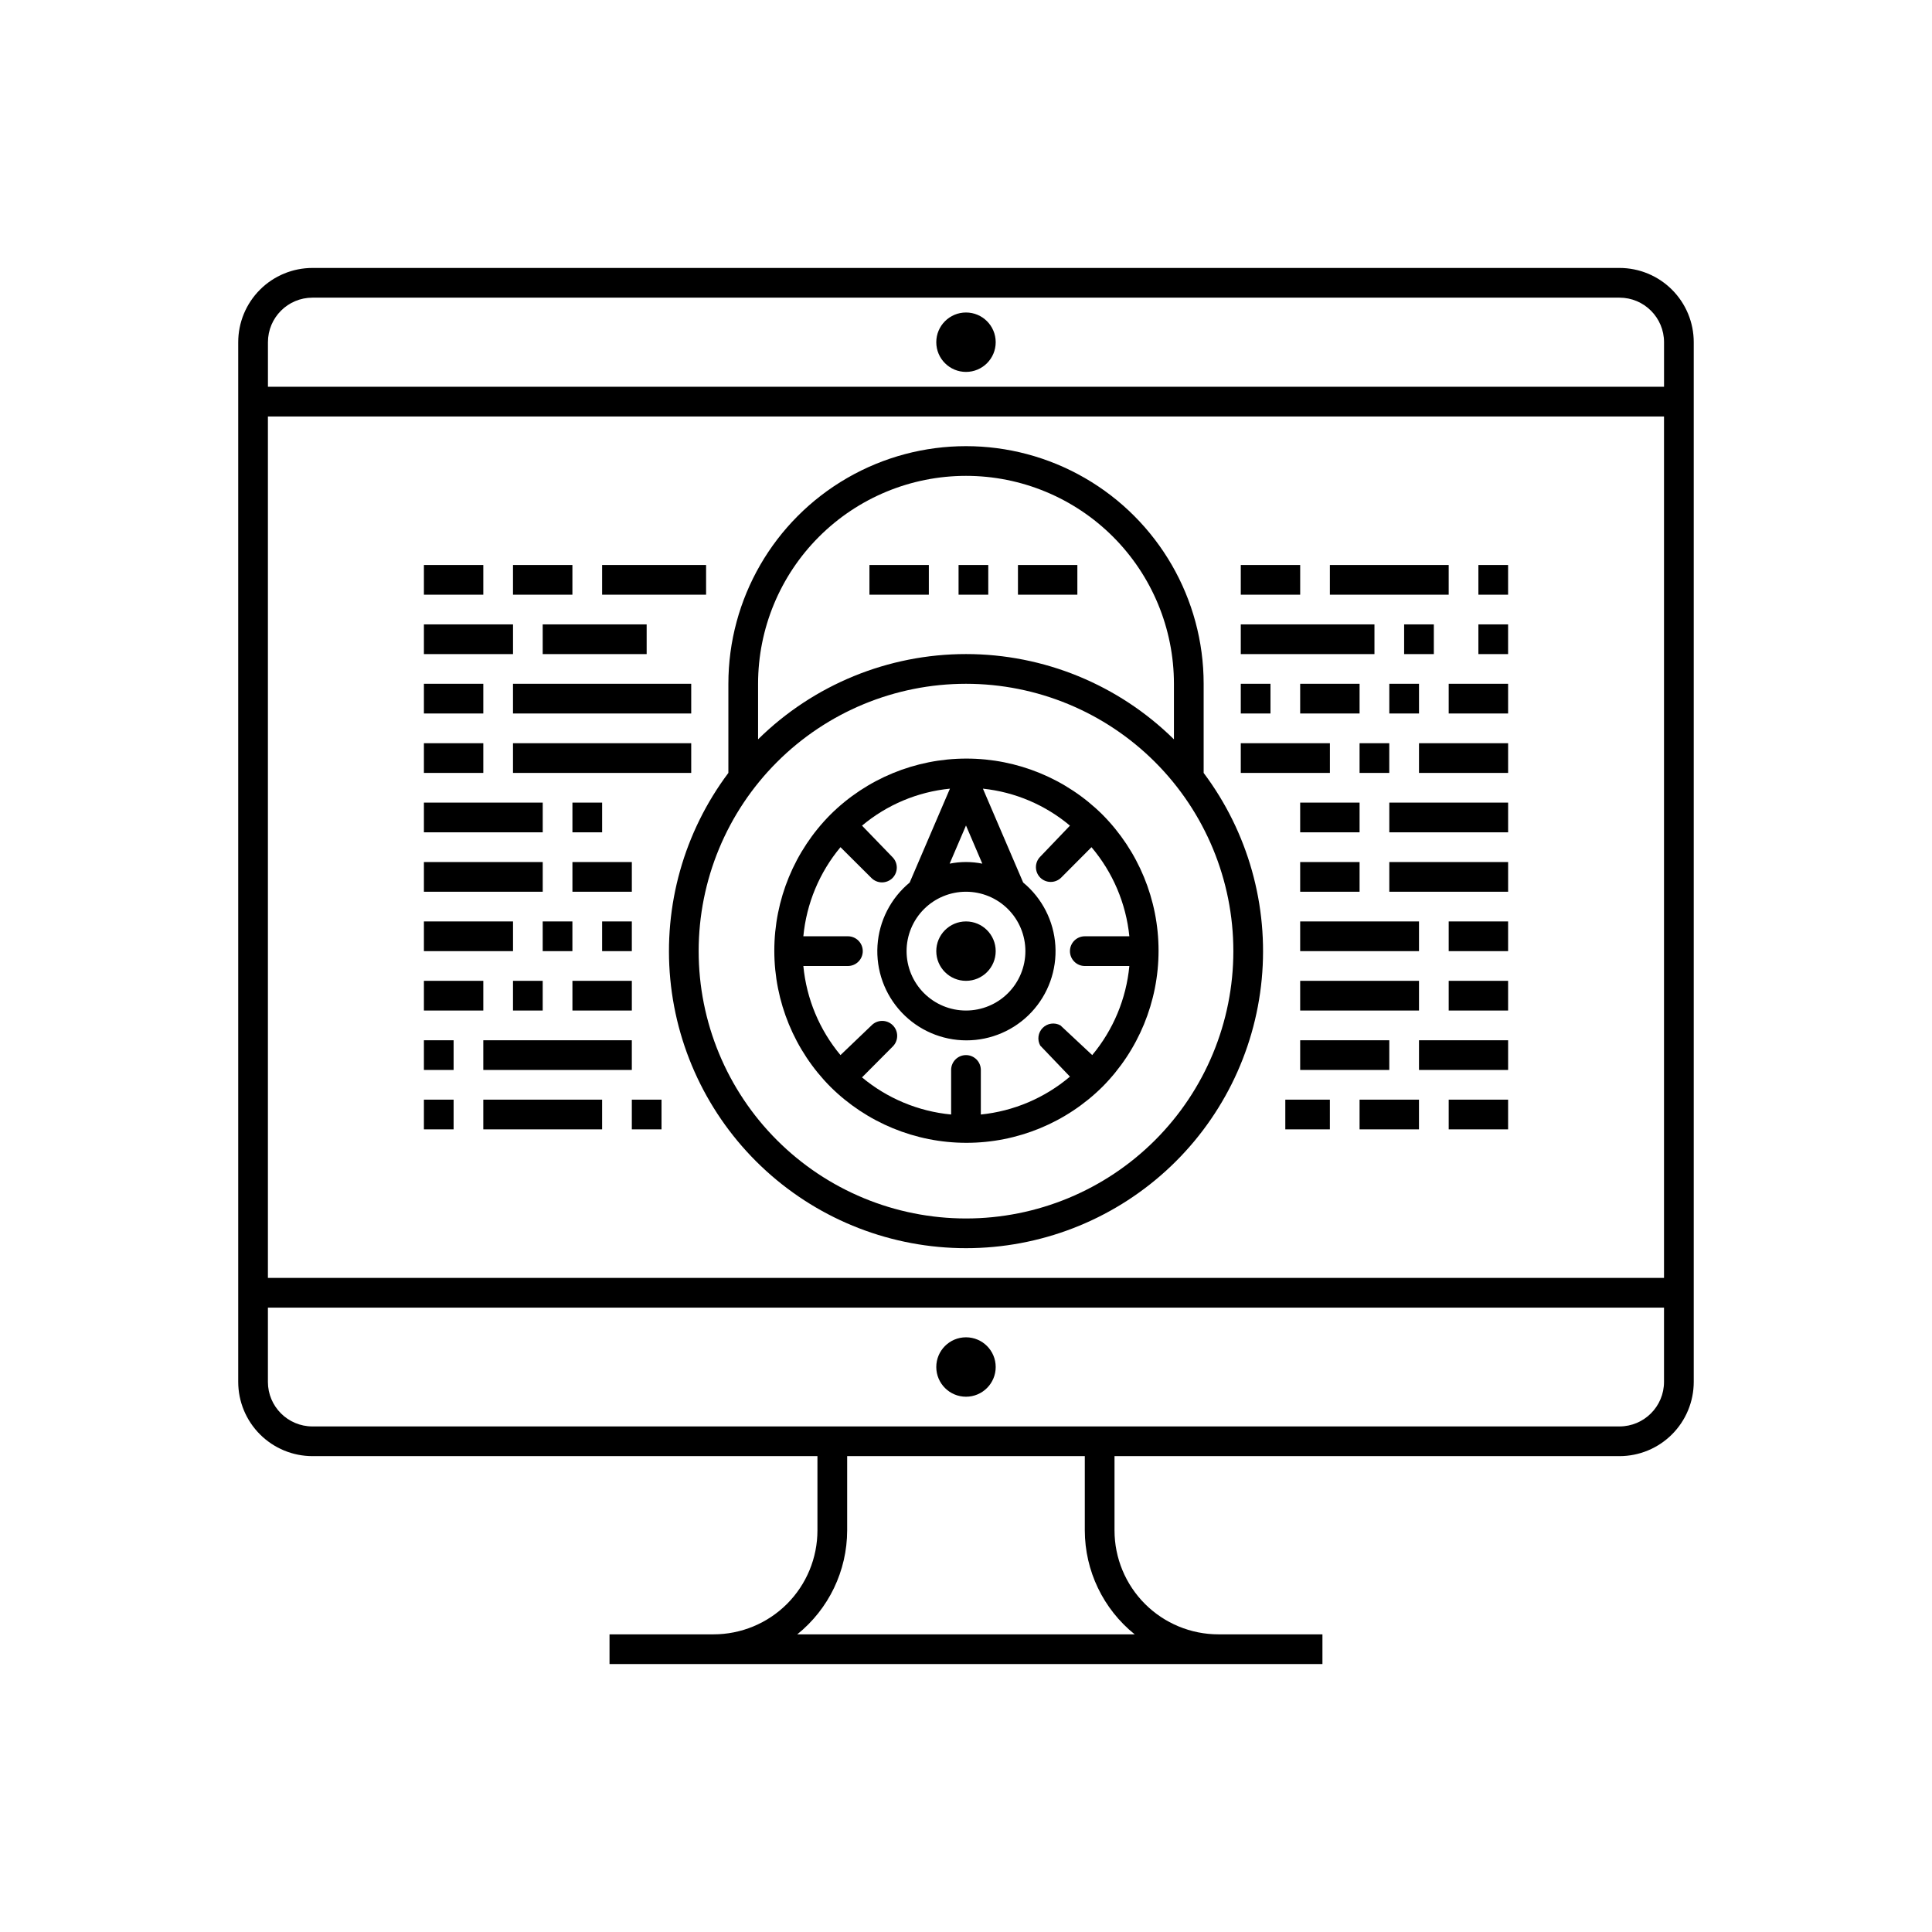
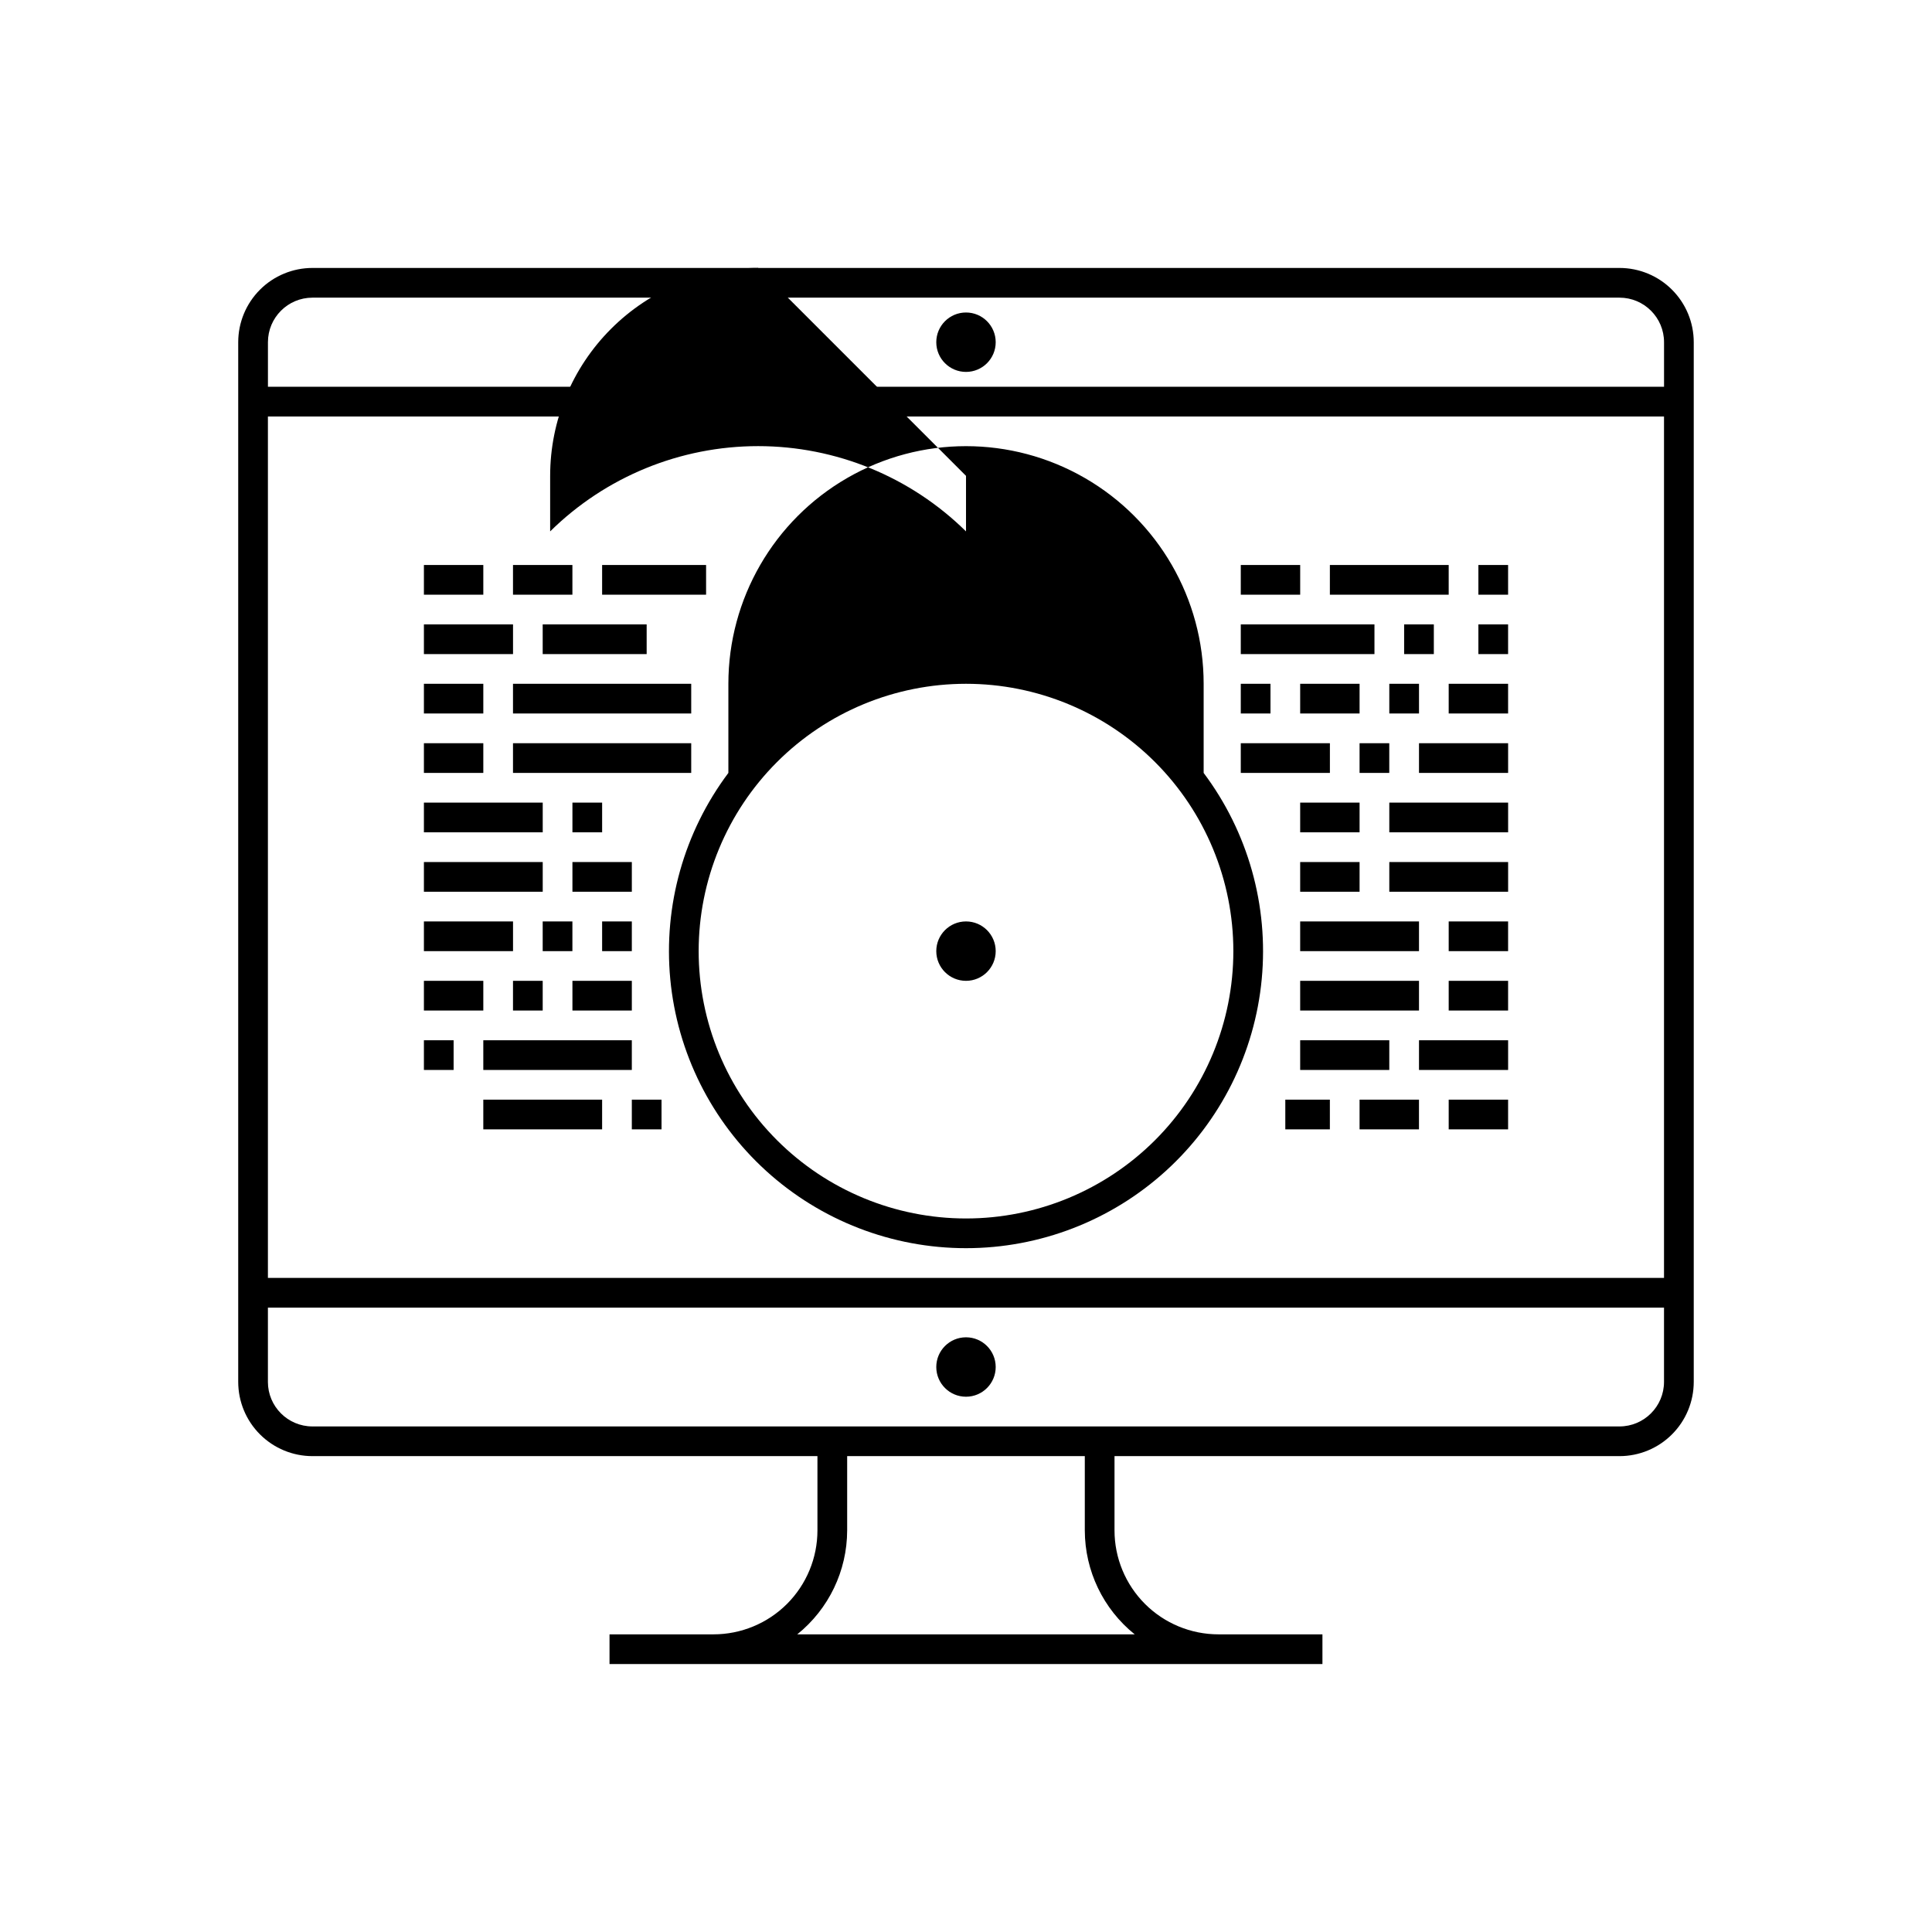
<svg xmlns="http://www.w3.org/2000/svg" fill="#000000" width="800px" height="800px" version="1.1" viewBox="144 144 512 512">
  <g>
    <path d="m256.34 293.73h15.742v7.871h-15.742z" />
    <path d="m331.12 301.6v-7.871h-27.551v7.871z" />
    <path d="m279.95 293.73h15.742v7.871h-15.742z" />
    <path d="m472.82 325.21h7.871v7.871h-7.871z" />
    <path d="m512.18 325.21h7.871v7.871h-7.871z" />
    <path d="m279.95 325.21h47.23v7.871h-47.23z" />
    <path d="m256.34 309.47h23.617v7.871h-23.617z" />
    <path d="m287.82 309.47h27.551v7.871h-27.551z" />
    <path d="m516.11 309.47h7.871v7.871h-7.871z" />
    <path d="m472.82 309.47h35.426v7.871h-35.426z" />
    <path d="m287.82 388.19h7.871v7.871h-7.871z" />
    <path d="m256.34 388.19h23.617v7.871h-23.617z" />
    <path d="m303.57 388.19h7.871v7.871h-7.871z" />
    <path d="m488.56 388.19h31.488v7.871h-31.488z" />
    <path d="m256.34 325.21h15.742v7.871h-15.742z" />
    <path d="m488.56 325.21h15.742v7.871h-15.742z" />
    <path d="m256.34 340.96h15.742v7.871h-15.742z" />
    <path d="m256.34 356.7h31.488v7.871h-31.488z" />
    <path d="m295.7 372.45h15.742v7.871h-15.742z" />
    <path d="m295.7 356.7h7.871v7.871h-7.871z" />
    <path d="m256.34 372.45h31.488v7.871h-31.488z" />
    <path d="m256.34 403.93h15.742v7.871h-15.742z" />
    <path d="m311.44 435.42h7.871v7.871h-7.871z" />
    <path d="m272.08 419.68h39.359v7.871h-39.359z" />
    <path d="m256.34 419.68h7.871v7.871h-7.871z" />
-     <path d="m256.34 435.42h7.871v7.871h-7.871z" />
    <path d="m272.08 435.42h31.488v7.871h-31.488z" />
    <path d="m527.92 435.42h15.742v7.871h-15.742z" />
    <path d="m504.3 435.42h15.742v7.871h-15.742z" />
    <path d="m484.62 435.42h11.809v7.871h-11.809z" />
    <path d="m279.95 403.93h7.871v7.871h-7.871z" />
    <path d="m488.56 403.93h31.488v7.871h-31.488z" />
    <path d="m520.05 419.68h23.617v7.871h-23.617z" />
    <path d="m488.56 419.68h23.617v7.871h-23.617z" />
    <path d="m504.3 340.96h7.871v7.871h-7.871z" />
    <path d="m520.05 340.96h23.617v7.871h-23.617z" />
    <path d="m472.82 340.96h23.617v7.871h-23.617z" />
    <path d="m279.95 340.96h47.23v7.871h-47.23z" />
    <path d="m527.92 403.93h15.742v7.871h-15.742z" />
    <path d="m295.7 403.93h15.742v7.871h-15.742z" />
    <path d="m374.41 293.73h15.742v7.871h-15.742z" />
    <path d="m398.03 293.73h7.871v7.871h-7.871z" />
    <path d="m413.77 293.73h15.742v7.871h-15.742z" />
    <path d="m527.92 388.19h15.742v7.871h-15.742z" />
    <path d="m512.18 372.45h31.488v7.871h-31.488z" />
    <path d="m488.56 356.7h15.742v7.871h-15.742z" />
    <path d="m488.56 372.45h15.742v7.871h-15.742z" />
    <path d="m512.18 356.7h31.488v7.871h-31.488z" />
    <path d="m527.92 325.21h15.742v7.871h-15.742z" />
    <path d="m472.82 293.73h15.742v7.871h-15.742z" />
    <path d="m535.79 309.47h7.871v7.871h-7.871z" />
    <path d="m535.79 293.73h7.871v7.871h-7.871z" />
    <path d="m496.43 293.73h31.488v7.871h-31.488z" />
    <path d="m407.87 506.27c0 4.348-3.523 7.875-7.871 7.875s-7.875-3.527-7.875-7.875c0-4.348 3.527-7.871 7.875-7.871s7.871 3.523 7.871 7.871" />
    <path d="m407.87 234.69c0 4.348-3.523 7.871-7.871 7.871s-7.875-3.523-7.875-7.871 3.527-7.875 7.875-7.875 7.871 3.527 7.871 7.875" />
    <path d="m573.18 529.89c5.219 0 10.227-2.074 13.914-5.766 3.691-3.688 5.766-8.695 5.766-13.914v-275.52c0-5.223-2.074-10.227-5.766-13.918-3.688-3.691-8.695-5.762-13.914-5.762h-346.37c-5.219 0-10.223 2.07-13.914 5.762-3.691 3.691-5.766 8.695-5.766 13.918v275.52c0 5.219 2.074 10.227 5.766 13.914 3.691 3.691 8.695 5.766 13.914 5.766h133.82v19.68c0 7.309-2.902 14.316-8.066 19.484-5.168 5.164-12.176 8.066-19.484 8.066h-27.551v7.871l188.93 0.004v-7.871l-27.551-0.004c-7.309 0-14.316-2.902-19.48-8.066-5.168-5.168-8.07-12.176-8.07-19.484v-19.68zm-358.18-275.52h369.98v228.29h-369.98zm11.809-31.488h346.37c6.519 0 11.809 5.285 11.809 11.809v11.809l-369.98-0.004v-11.805c0-6.523 5.285-11.809 11.805-11.809zm-11.809 287.33v-19.68h369.98v19.68c0 6.519-5.289 11.809-11.809 11.809h-346.37c-6.519 0-11.805-5.289-11.805-11.809zm229.71 66.914-89.43-0.004c8.348-6.711 13.211-16.84 13.227-27.551v-19.68h62.977v19.68c0.016 10.711 4.875 20.84 13.223 27.551z" />
-     <path d="m436.17 359.89c-9.586-9.52-22.547-14.859-36.055-14.859-13.508 0-26.469 5.34-36.055 14.859-9.52 9.586-14.859 22.547-14.859 36.055 0 13.508 5.34 26.469 14.859 36.055 9.586 9.516 22.547 14.859 36.055 14.859 13.508 0 26.469-5.344 36.055-14.859 9.516-9.586 14.859-22.547 14.859-36.055 0-13.508-5.344-26.469-14.859-36.055zm-4.684 40.109h11.809-0.004c-0.824 8.684-4.254 16.914-9.84 23.613l-8.422-7.871c-1.535-0.855-3.453-0.586-4.695 0.656-1.242 1.242-1.512 3.16-0.656 4.695l7.871 8.227c-6.676 5.656-14.91 9.156-23.617 10.039v-11.809c0-2.176-1.762-3.938-3.934-3.938-2.176 0-3.938 1.762-3.938 3.938v11.809c-8.684-0.828-16.914-4.258-23.617-9.84l8.188-8.227c1.531-1.566 1.508-4.078-0.059-5.609-1.566-1.531-4.078-1.508-5.609 0.059l-8.227 7.871c-5.582-6.699-9.012-14.93-9.84-23.613h11.809c2.176 0 3.938-1.766 3.938-3.938s-1.762-3.938-3.938-3.938h-11.809c0.828-8.684 4.258-16.914 9.84-23.613l8.227 8.188c0.734 0.727 1.723 1.137 2.754 1.141 1.047 0.004 2.055-0.406 2.797-1.141 1.527-1.535 1.527-4.016 0-5.551l-8.07-8.344c6.606-5.539 14.727-8.953 23.301-9.801l-10.668 24.875h0.004c-5.031 4.152-8.121 10.203-8.535 16.711-0.414 6.512 1.887 12.902 6.348 17.66 4.465 4.758 10.699 7.457 17.223 7.457 6.523 0 12.758-2.699 17.219-7.457 4.465-4.758 6.762-11.148 6.348-17.66-0.414-6.508-3.5-12.559-8.531-16.711l-10.668-24.875c8.496 0.891 16.527 4.305 23.066 9.801l-7.871 8.227c-1.527 1.535-1.527 4.012 0 5.547 0.742 0.738 1.746 1.148 2.793 1.141 1.031-0.004 2.023-0.414 2.754-1.141l8.031-8.066c5.656 6.676 9.156 14.91 10.035 23.613h-11.805c-2.176 0-3.938 1.766-3.938 3.938s1.762 3.938 3.938 3.938zm-31.488-19.68c4.176 0 8.18 1.656 11.133 4.609 2.949 2.953 4.609 6.957 4.609 11.133s-1.66 8.18-4.609 11.133c-2.953 2.953-6.957 4.609-11.133 4.609s-8.18-1.656-11.133-4.609c-2.953-2.953-4.613-6.957-4.613-11.133s1.66-8.18 4.613-11.133c2.953-2.953 6.957-4.609 11.133-4.609zm0-7.871v-0.004c-1.457 0.004-2.906 0.148-4.332 0.434l4.332-10.113 4.328 10.117v-0.004c-1.426-0.285-2.875-0.43-4.328-0.434z" />
-     <path d="m462.98 348.83v-23.617c0-22.5-12.004-43.289-31.488-54.539-19.488-11.25-43.492-11.25-62.977 0s-31.488 32.039-31.488 54.539v23.617c-11.754 15.672-17.242 35.164-15.395 54.668 1.852 19.5 10.906 37.613 25.398 50.797 14.492 13.18 33.379 20.484 52.973 20.484 19.59 0 38.477-7.305 52.969-20.484 14.492-13.184 23.547-31.297 25.398-50.797 1.852-19.504-3.637-38.996-15.391-54.668zm-62.977-78.723c14.613 0 28.629 5.805 38.965 16.141 10.332 10.332 16.137 24.352 16.137 38.965v14.719c-14.684-14.48-34.48-22.598-55.102-22.598-20.625 0-40.422 8.117-55.105 22.598v-14.719c0-14.613 5.805-28.633 16.141-38.965 10.332-10.336 24.348-16.141 38.965-16.141zm0 196.8c-18.793 0-36.812-7.465-50.098-20.75-13.289-13.285-20.754-31.309-20.754-50.098s7.465-36.812 20.754-50.098c13.285-13.285 31.305-20.75 50.098-20.75 18.789 0 36.809 7.465 50.098 20.75 13.285 13.285 20.75 31.309 20.75 50.098s-7.465 36.812-20.75 50.098c-13.289 13.285-31.309 20.75-50.098 20.75z" />
+     <path d="m462.98 348.83v-23.617c0-22.5-12.004-43.289-31.488-54.539-19.488-11.25-43.492-11.25-62.977 0s-31.488 32.039-31.488 54.539v23.617c-11.754 15.672-17.242 35.164-15.395 54.668 1.852 19.5 10.906 37.613 25.398 50.797 14.492 13.18 33.379 20.484 52.973 20.484 19.59 0 38.477-7.305 52.969-20.484 14.492-13.184 23.547-31.297 25.398-50.797 1.852-19.504-3.637-38.996-15.391-54.668zm-62.977-78.723v14.719c-14.684-14.48-34.48-22.598-55.102-22.598-20.625 0-40.422 8.117-55.105 22.598v-14.719c0-14.613 5.805-28.633 16.141-38.965 10.332-10.336 24.348-16.141 38.965-16.141zm0 196.8c-18.793 0-36.812-7.465-50.098-20.75-13.289-13.285-20.754-31.309-20.754-50.098s7.465-36.812 20.754-50.098c13.285-13.285 31.305-20.75 50.098-20.75 18.789 0 36.809 7.465 50.098 20.75 13.285 13.285 20.75 31.309 20.75 50.098s-7.465 36.812-20.75 50.098c-13.289 13.285-31.309 20.75-50.098 20.75z" />
    <path d="m407.87 396.06c0 4.348-3.523 7.871-7.871 7.871s-7.875-3.523-7.875-7.871 3.527-7.871 7.875-7.871 7.871 3.523 7.871 7.871" />
  </g>
</svg>